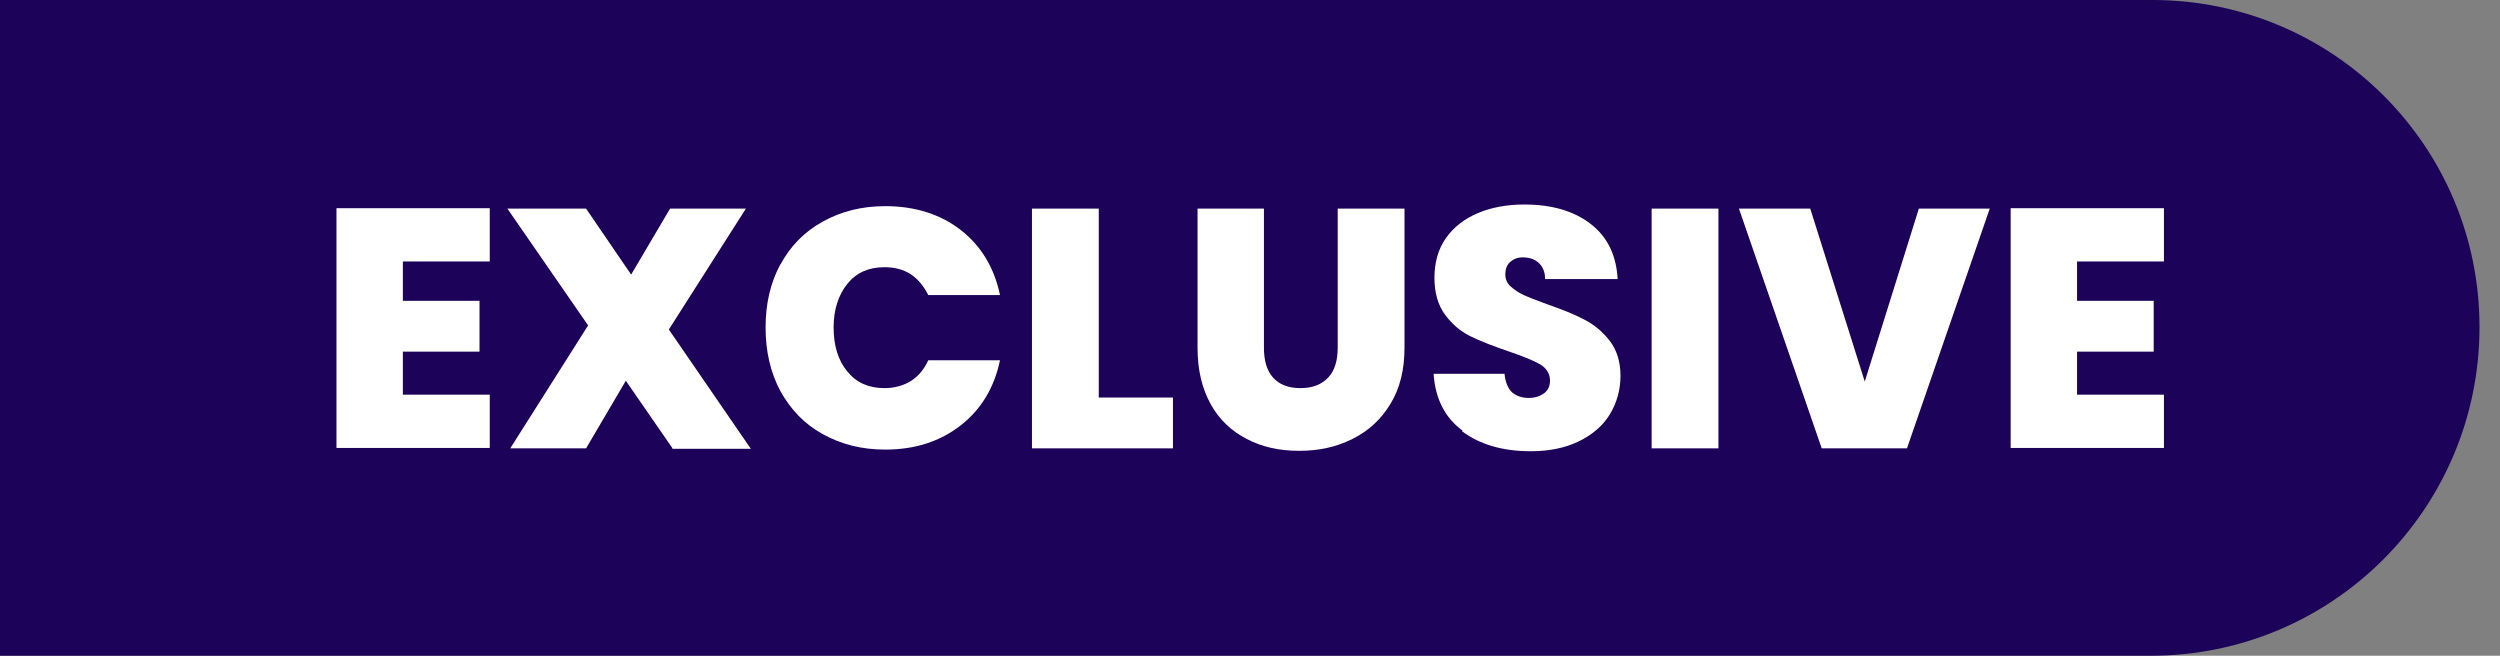
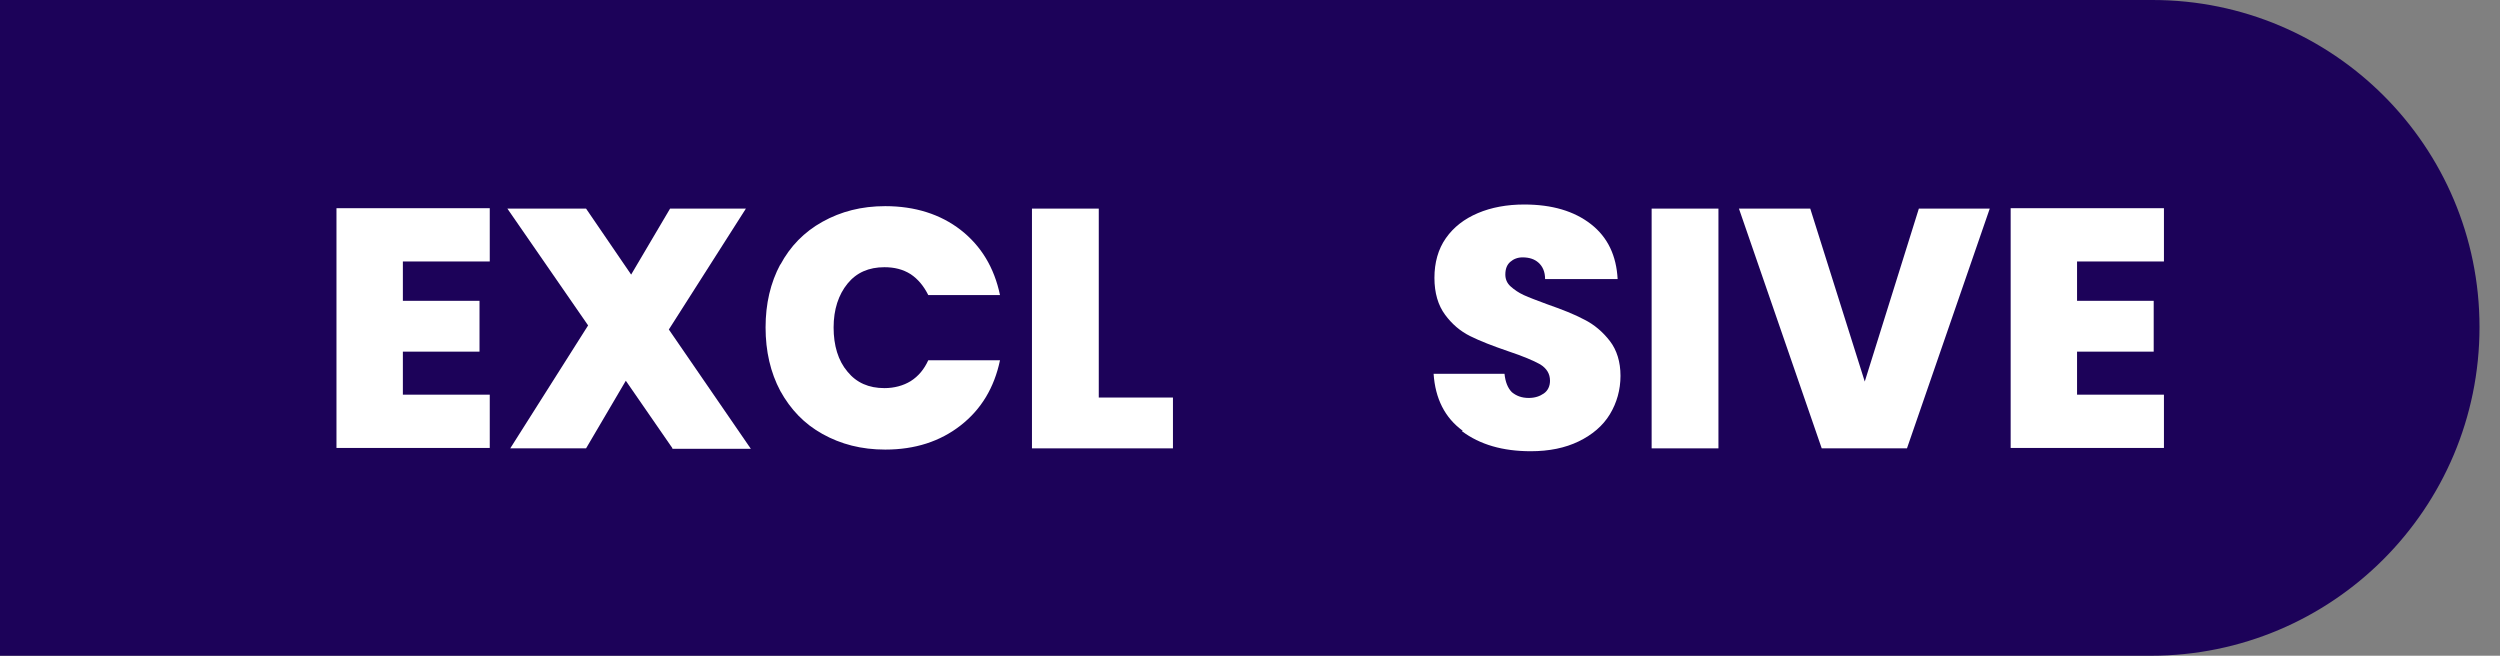
<svg xmlns="http://www.w3.org/2000/svg" id="Layer_1" data-name="Layer 1" viewBox="0 0 61 16">
  <rect x="0" y="0" width="61" height="16" fill="#808080" stroke="none" />
  <path d="M52.48,16H-.5S-.5,0-.5,0h53.02c4.41,0,7.98,3.57,7.98,7.98h0c0,4.43-3.59,8.02-8.02,8.02Z" fill="#1c0259" />
  <g>
    <path d="M9.83,6.39v.95h1.87v1.24h-1.87v1.05h2.12v1.3h-3.74v-5.85h3.74v1.3h-2.12Z" fill="#fff" />
    <path d="M16.41,10.94l-1.14-1.65-.97,1.65h-1.85l1.9-3-1.97-2.85h1.92l1.1,1.61.95-1.61h1.85l-1.88,2.95,2,2.91h-1.92Z" fill="#fff" />
    <path d="M19.04,6.46c.24-.45.58-.8,1.03-1.05s.95-.38,1.53-.38c.73,0,1.35.2,1.84.58.5.39.82.92.96,1.59h-1.75c-.11-.22-.25-.39-.43-.51-.19-.12-.4-.17-.64-.17-.38,0-.68.13-.9.4s-.34.63-.34,1.07.11.81.34,1.08c.22.27.52.4.9.4.24,0,.46-.06.64-.17.19-.12.33-.29.43-.51h1.75c-.14.67-.46,1.2-.96,1.59-.5.39-1.11.59-1.84.59-.58,0-1.08-.13-1.53-.38s-.78-.6-1.03-1.05c-.24-.45-.36-.97-.36-1.55s.12-1.09.36-1.54Z" fill="#fff" />
    <path d="M26.8,9.7h1.82v1.24h-3.44v-5.85h1.63v4.61Z" fill="#fff" />
-     <path d="M30.84,5.09v3.39c0,.32.07.56.22.73.15.17.37.26.67.26s.52-.09.68-.26.23-.42.23-.73v-3.39h1.63v3.39c0,.54-.11.99-.34,1.37s-.53.66-.93.86-.82.29-1.3.29-.9-.09-1.28-.29c-.37-.19-.67-.47-.88-.85-.21-.38-.32-.83-.32-1.38v-3.39h1.62Z" fill="#fff" />
    <path d="M35.69,10.51c-.44-.32-.67-.79-.71-1.39h1.73c.02.2.08.35.18.45.11.09.24.14.41.14.15,0,.27-.04.37-.11.1-.07.15-.18.15-.31,0-.17-.08-.3-.24-.4-.16-.09-.42-.2-.78-.32-.38-.13-.69-.25-.93-.37s-.44-.29-.61-.52c-.17-.23-.26-.53-.26-.9s.09-.7.28-.97c.19-.27.45-.47.78-.61.33-.14.71-.21,1.13-.21.68,0,1.22.16,1.63.48.41.32.62.77.65,1.34h-1.77c0-.18-.06-.31-.16-.4s-.23-.13-.39-.13c-.12,0-.22.04-.3.11-.08.07-.12.17-.12.31,0,.11.04.21.13.29s.19.15.32.21c.13.06.32.13.56.22.37.13.68.25.92.38.24.12.45.3.62.52s.26.51.26.85-.09.66-.26.94c-.17.28-.43.5-.76.66-.33.16-.72.24-1.17.24-.68,0-1.24-.16-1.68-.49Z" fill="#fff" />
    <path d="M41.93,5.09v5.85h-1.63v-5.85h1.63Z" fill="#fff" />
    <path d="M48.55,5.09l-2.02,5.85h-2.08l-2.02-5.85h1.74l1.33,4.22,1.32-4.22h1.73Z" fill="#fff" />
    <path d="M50.68,6.39v.95h1.87v1.24h-1.87v1.05h2.12v1.3h-3.74v-5.85h3.74v1.3h-2.12Z" fill="#fff" />
  </g>
</svg>